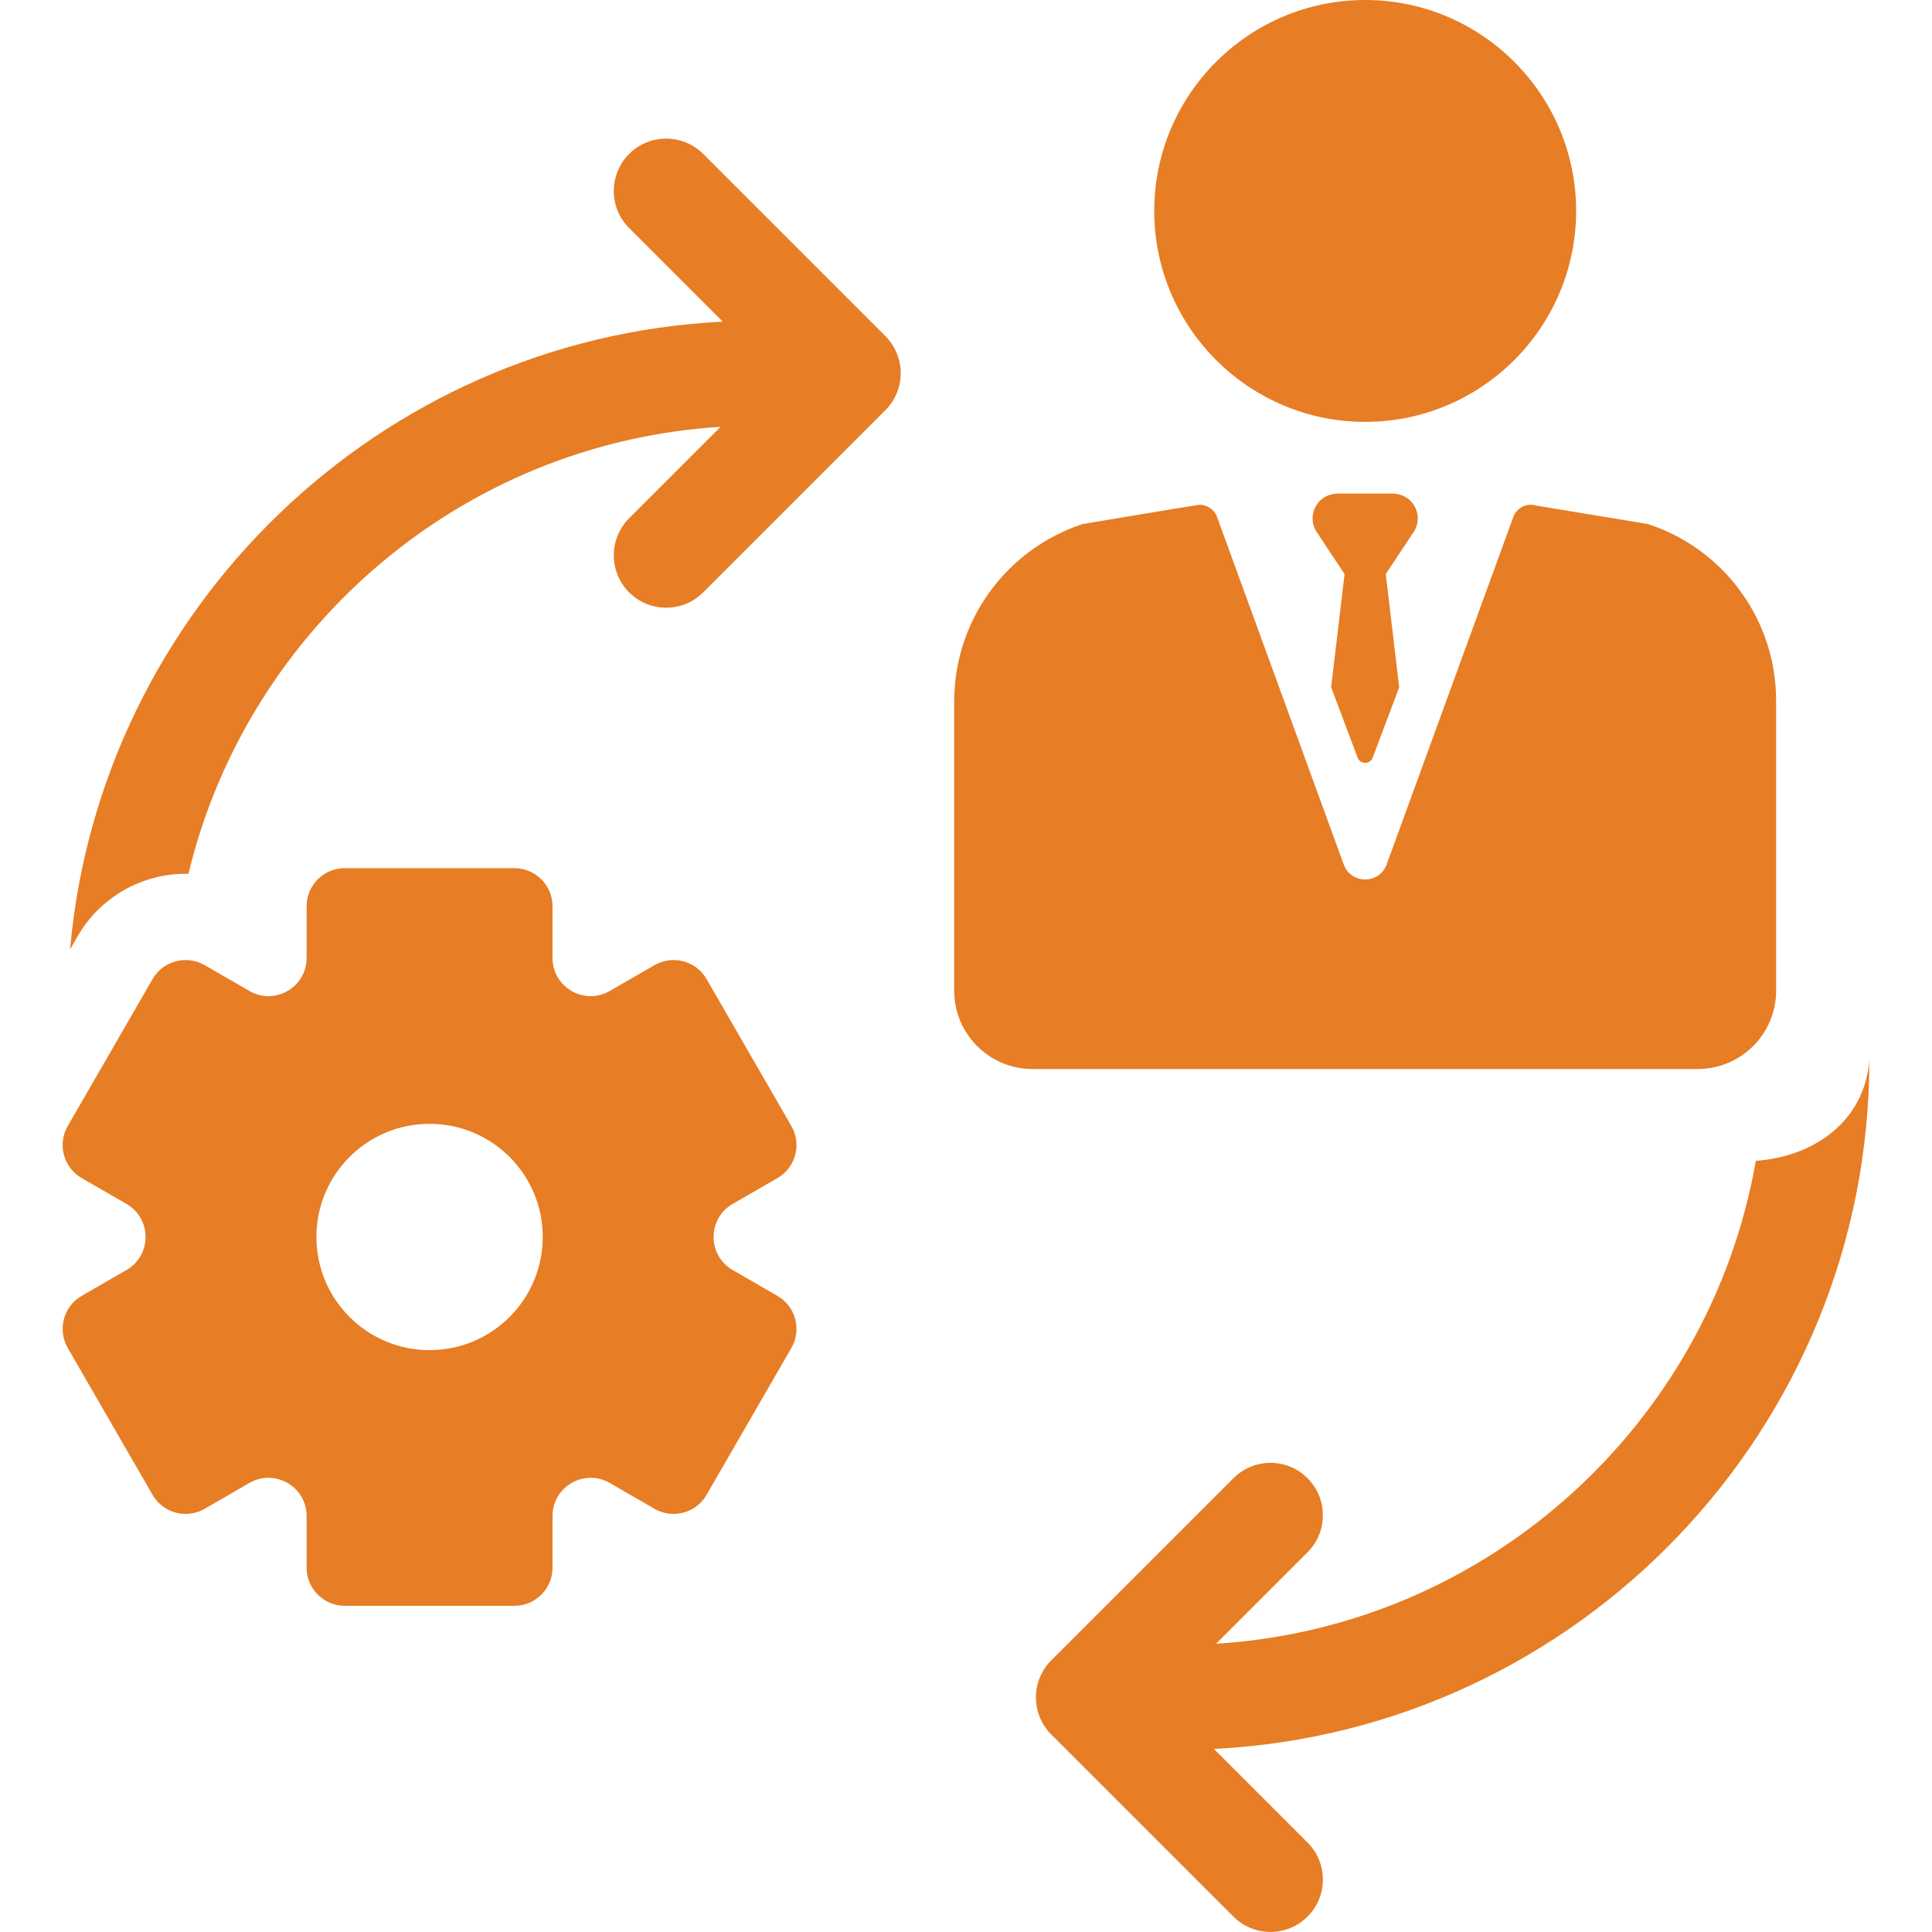
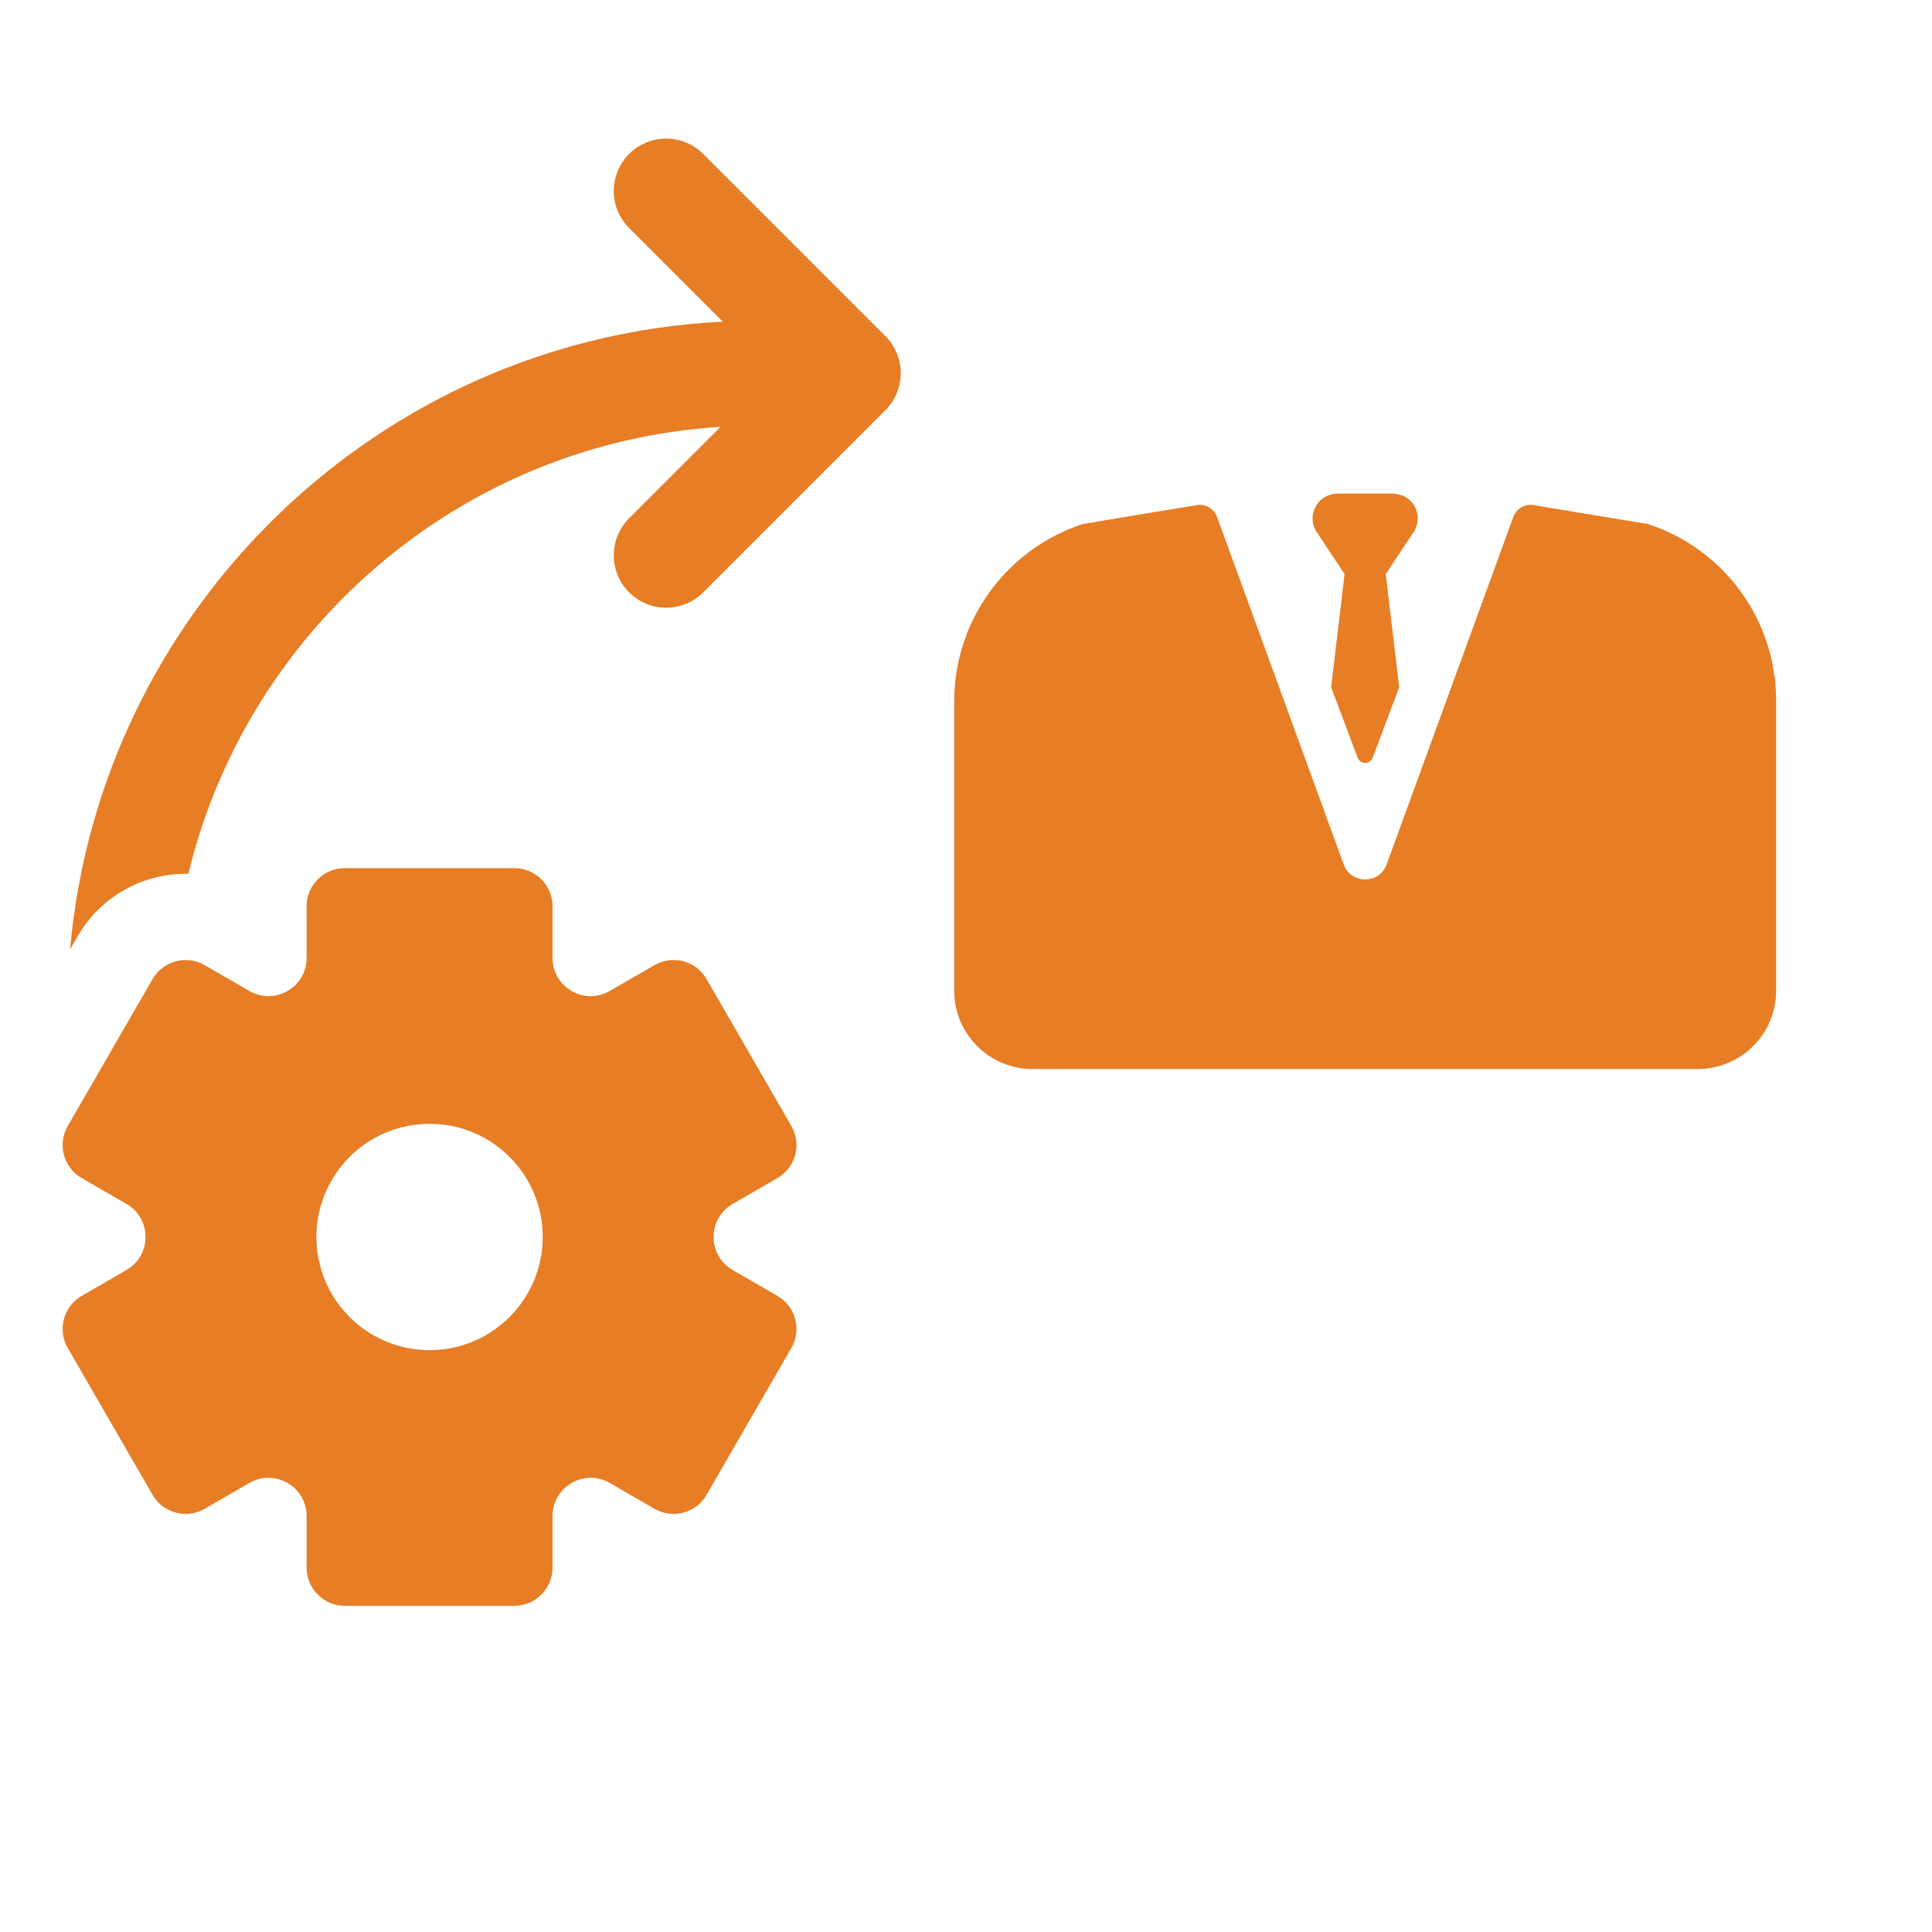
<svg xmlns="http://www.w3.org/2000/svg" width="60" height="60" viewBox="0 0 60 60" fill="none">
  <g clip-path="url(#clip0_3226_659)">
    <path d="M22.754 37.389L24.144 36.587C24.71 36.26 24.904 35.535 24.577 34.969L21.944 30.407C21.724 30.027 21.326 29.815 20.917 29.815C20.716 29.815 20.512 29.866 20.326 29.974L18.936 30.776C18.745 30.886 18.542 30.937 18.345 30.937C17.727 30.937 17.159 30.442 17.159 29.75V28.146C17.159 27.491 16.629 26.961 15.974 26.961H10.707C10.053 26.961 9.522 27.491 9.522 28.146V29.75C9.522 30.442 8.955 30.937 8.336 30.937C8.139 30.937 7.937 30.886 7.746 30.776L6.356 29.974C6.169 29.866 5.965 29.815 5.765 29.815C5.355 29.815 4.957 30.027 4.738 30.407L2.104 34.969C1.777 35.535 1.971 36.26 2.538 36.587L3.928 37.389C4.717 37.845 4.717 38.985 3.928 39.441L2.538 40.244C1.971 40.571 1.777 41.295 2.104 41.862L4.738 46.423C4.957 46.803 5.355 47.016 5.765 47.016C5.966 47.016 6.169 46.964 6.356 46.857L7.746 46.054C7.937 45.944 8.139 45.894 8.336 45.894C8.955 45.894 9.522 46.389 9.522 47.08V48.685C9.522 49.339 10.053 49.87 10.707 49.87H15.974C16.628 49.87 17.159 49.339 17.159 48.685V47.08C17.159 46.389 17.727 45.894 18.345 45.894C18.542 45.894 18.745 45.944 18.936 46.054L20.325 46.857C20.512 46.964 20.716 47.016 20.917 47.016C21.326 47.016 21.724 46.803 21.943 46.423L24.577 41.862C24.904 41.295 24.71 40.571 24.143 40.244L22.753 39.441C21.964 38.985 21.964 37.845 22.754 37.389ZM13.341 41.93C11.4 41.93 9.826 40.356 9.826 38.415C9.826 36.474 11.4 34.901 13.341 34.901C15.282 34.901 16.855 36.474 16.855 38.415C16.855 40.356 15.282 41.93 13.341 41.93Z" fill="#E77D24" />
    <path d="M21.839 4.781C21.203 4.146 20.174 4.146 19.538 4.781C18.903 5.417 18.903 6.447 19.538 7.082L22.445 9.989C11.761 10.518 3.112 18.91 2.176 29.485L2.416 29.068C3.104 27.876 4.387 27.136 5.764 27.136C5.793 27.136 5.822 27.139 5.851 27.14C7.684 19.519 14.329 13.756 22.379 13.255L19.538 16.096C18.903 16.731 18.903 17.761 19.538 18.396C19.856 18.714 20.272 18.873 20.689 18.873C21.105 18.873 21.521 18.714 21.839 18.396L27.496 12.739C27.801 12.434 27.973 12.02 27.973 11.589C27.973 11.157 27.801 10.743 27.496 10.438L21.839 4.781Z" fill="#E77D24" />
-     <path d="M42.397 13.102C46.009 13.102 48.948 10.164 48.948 6.551C48.948 2.939 46.009 0 42.397 0C38.785 0 35.846 2.939 35.846 6.551C35.846 10.163 38.785 13.102 42.397 13.102Z" fill="#E77D24" />
    <path d="M55.159 30.765V21.759C55.159 19.266 53.557 17.055 51.188 16.279L51.177 16.275L47.712 15.702C47.417 15.611 47.102 15.767 46.996 16.058L43.064 26.846C42.837 27.468 41.957 27.468 41.73 26.846L37.798 16.058C37.713 15.823 37.491 15.676 37.253 15.676C37.197 15.676 33.617 16.275 33.617 16.275C31.229 17.07 29.633 19.285 29.633 21.788V30.765C29.633 32.11 30.723 33.2 32.068 33.2H52.723C54.069 33.2 55.159 32.11 55.159 30.765Z" fill="#E77D24" />
-     <path d="M58.054 32.914C57.919 34.776 56.391 35.916 54.529 36.051C53.102 44.217 46.205 50.523 37.766 51.048L40.606 48.207C41.242 47.572 41.242 46.542 40.606 45.907C39.971 45.271 38.941 45.271 38.306 45.907L32.648 51.564C32.013 52.2 32.013 53.229 32.648 53.865L38.306 59.522C38.623 59.84 39.039 59.998 39.456 59.998C39.872 59.998 40.289 59.84 40.606 59.522C41.242 58.887 41.242 57.856 40.606 57.221L37.699 54.314C49.018 53.754 58.054 44.369 58.054 32.914Z" fill="#E77D24" />
    <path d="M43.825 15.575C43.674 15.411 43.453 15.328 43.23 15.328H41.564C41.341 15.328 41.12 15.411 40.969 15.575C40.735 15.83 40.701 16.198 40.867 16.485L41.757 17.828L41.34 21.344L42.161 23.527C42.241 23.747 42.552 23.747 42.632 23.527L43.453 21.344L43.036 17.828L43.926 16.485C44.092 16.198 44.059 15.83 43.825 15.575Z" fill="#E77D24" />
  </g>
  <defs>
    <clipPath id="clip0_3226_659">
      <rect width="60" height="60" fill="white" />
    </clipPath>
  </defs>
</svg>